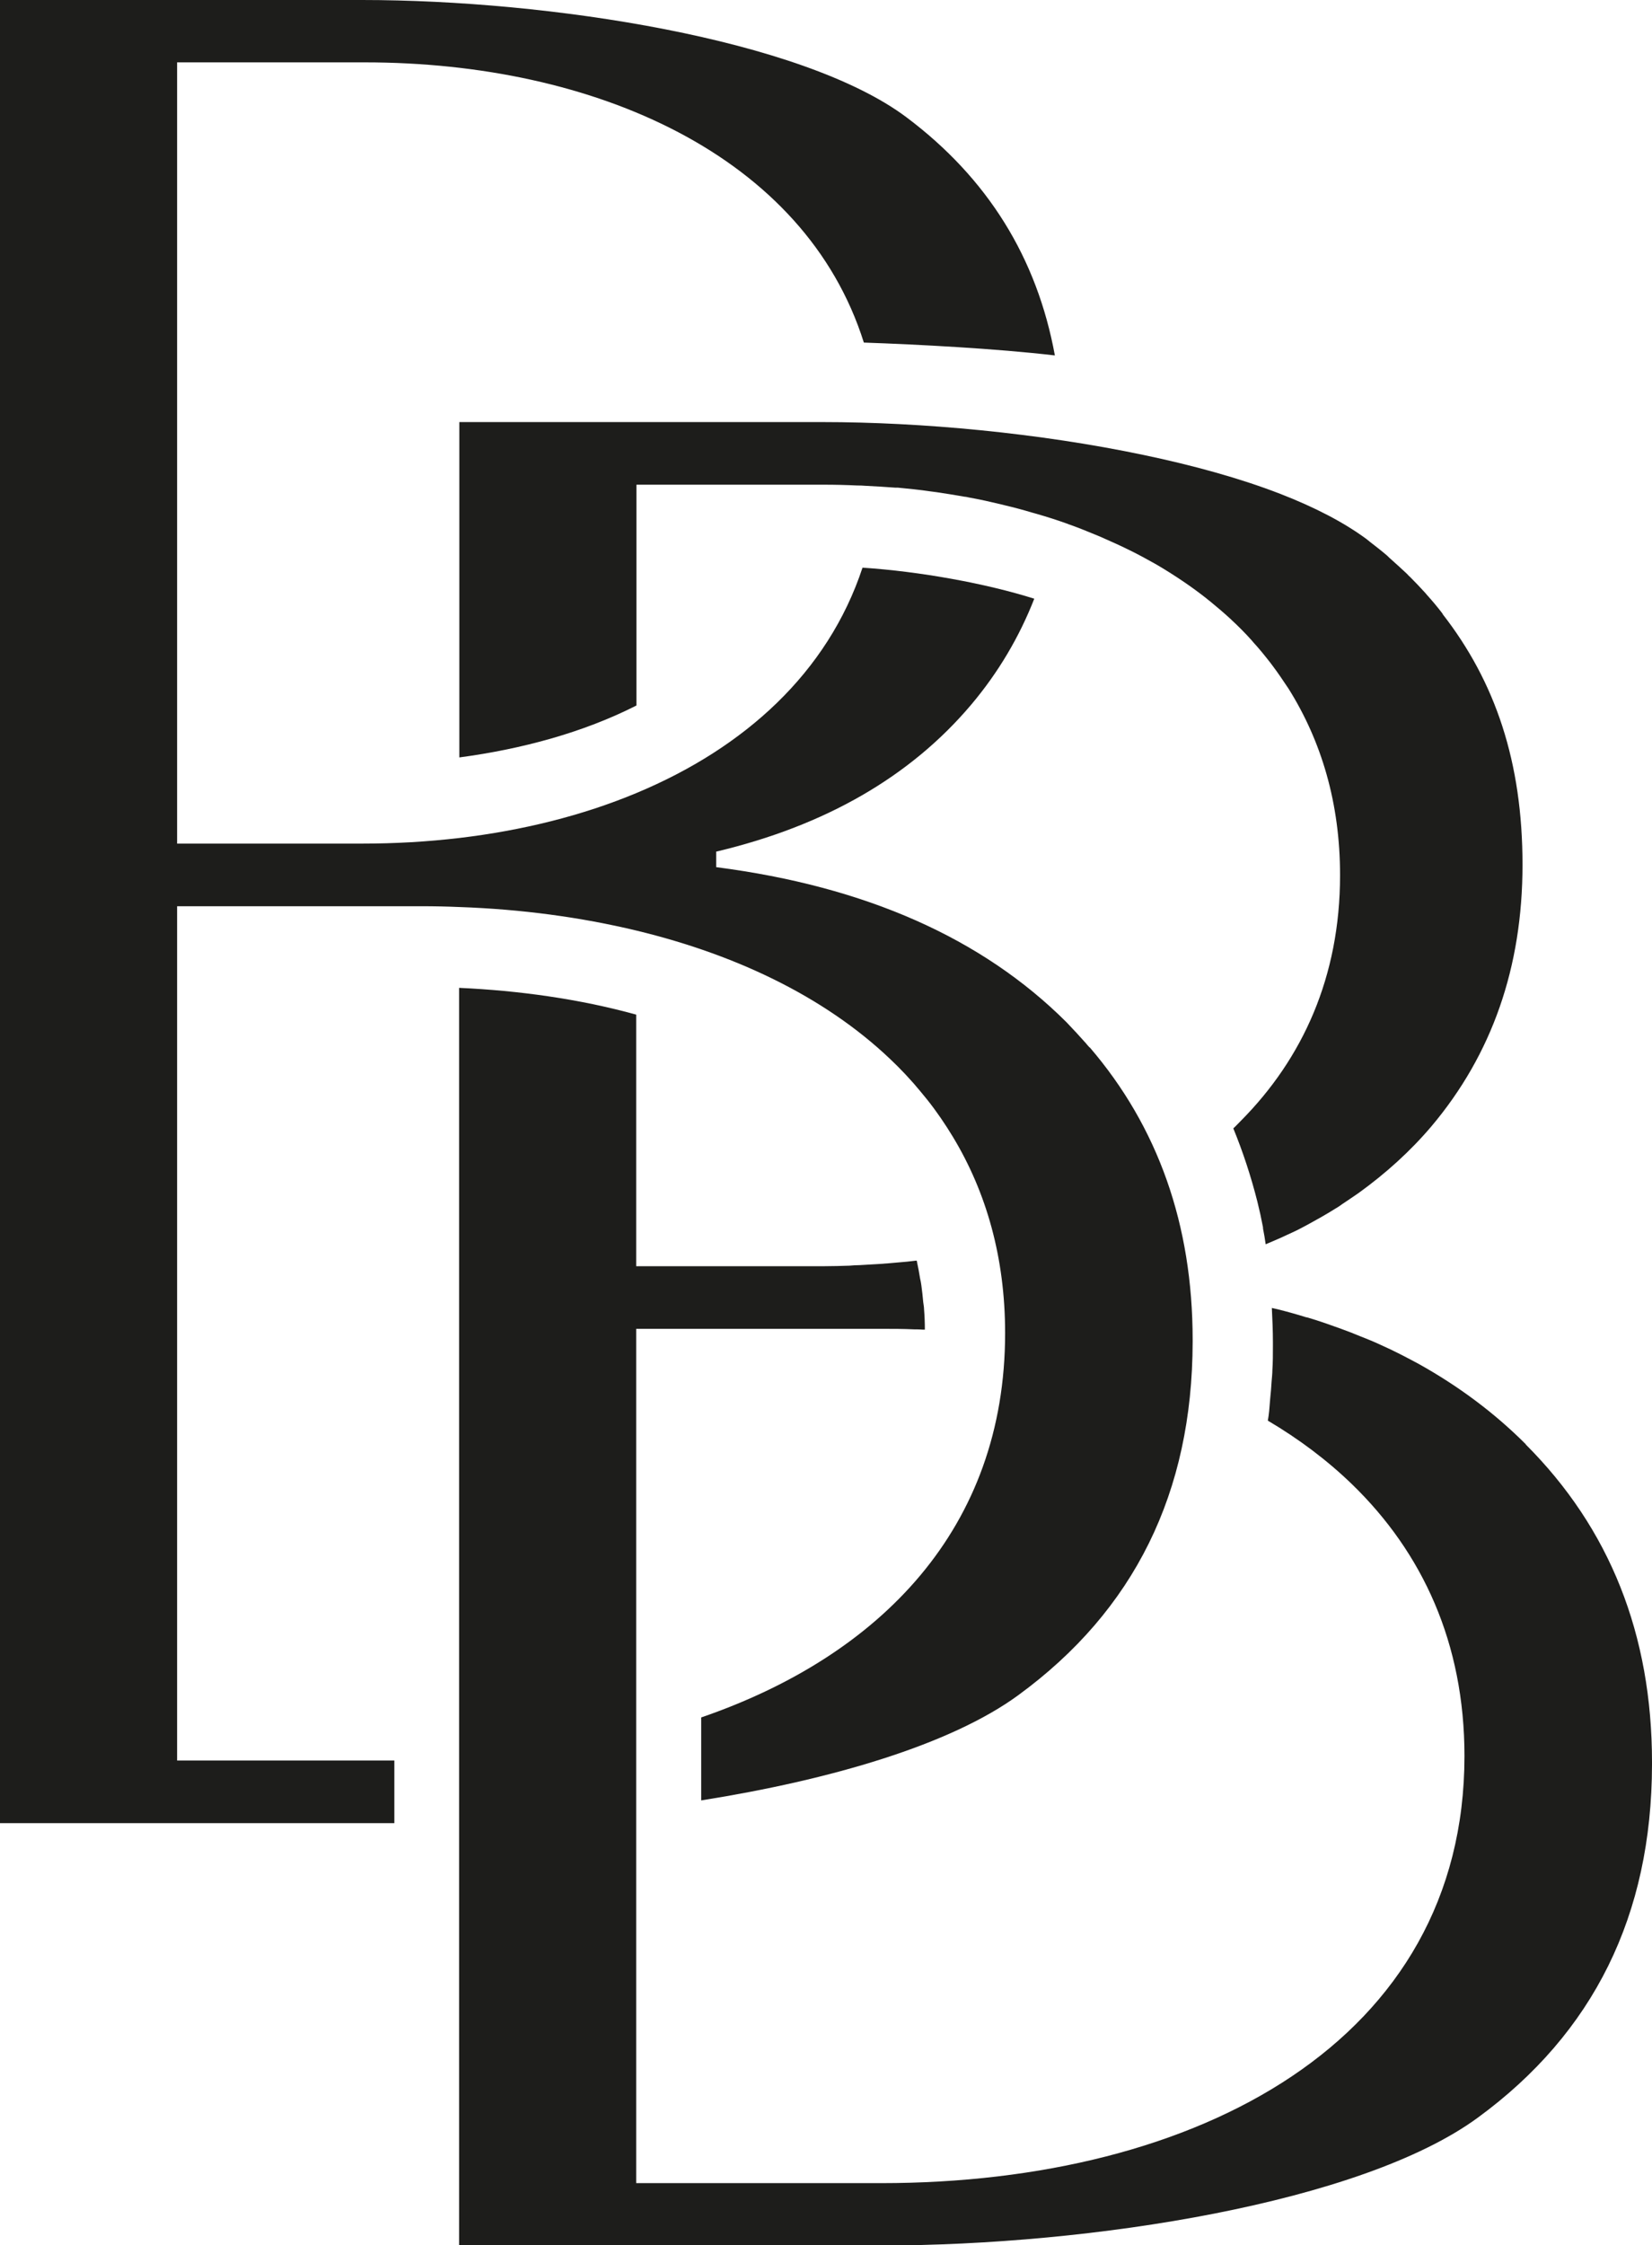
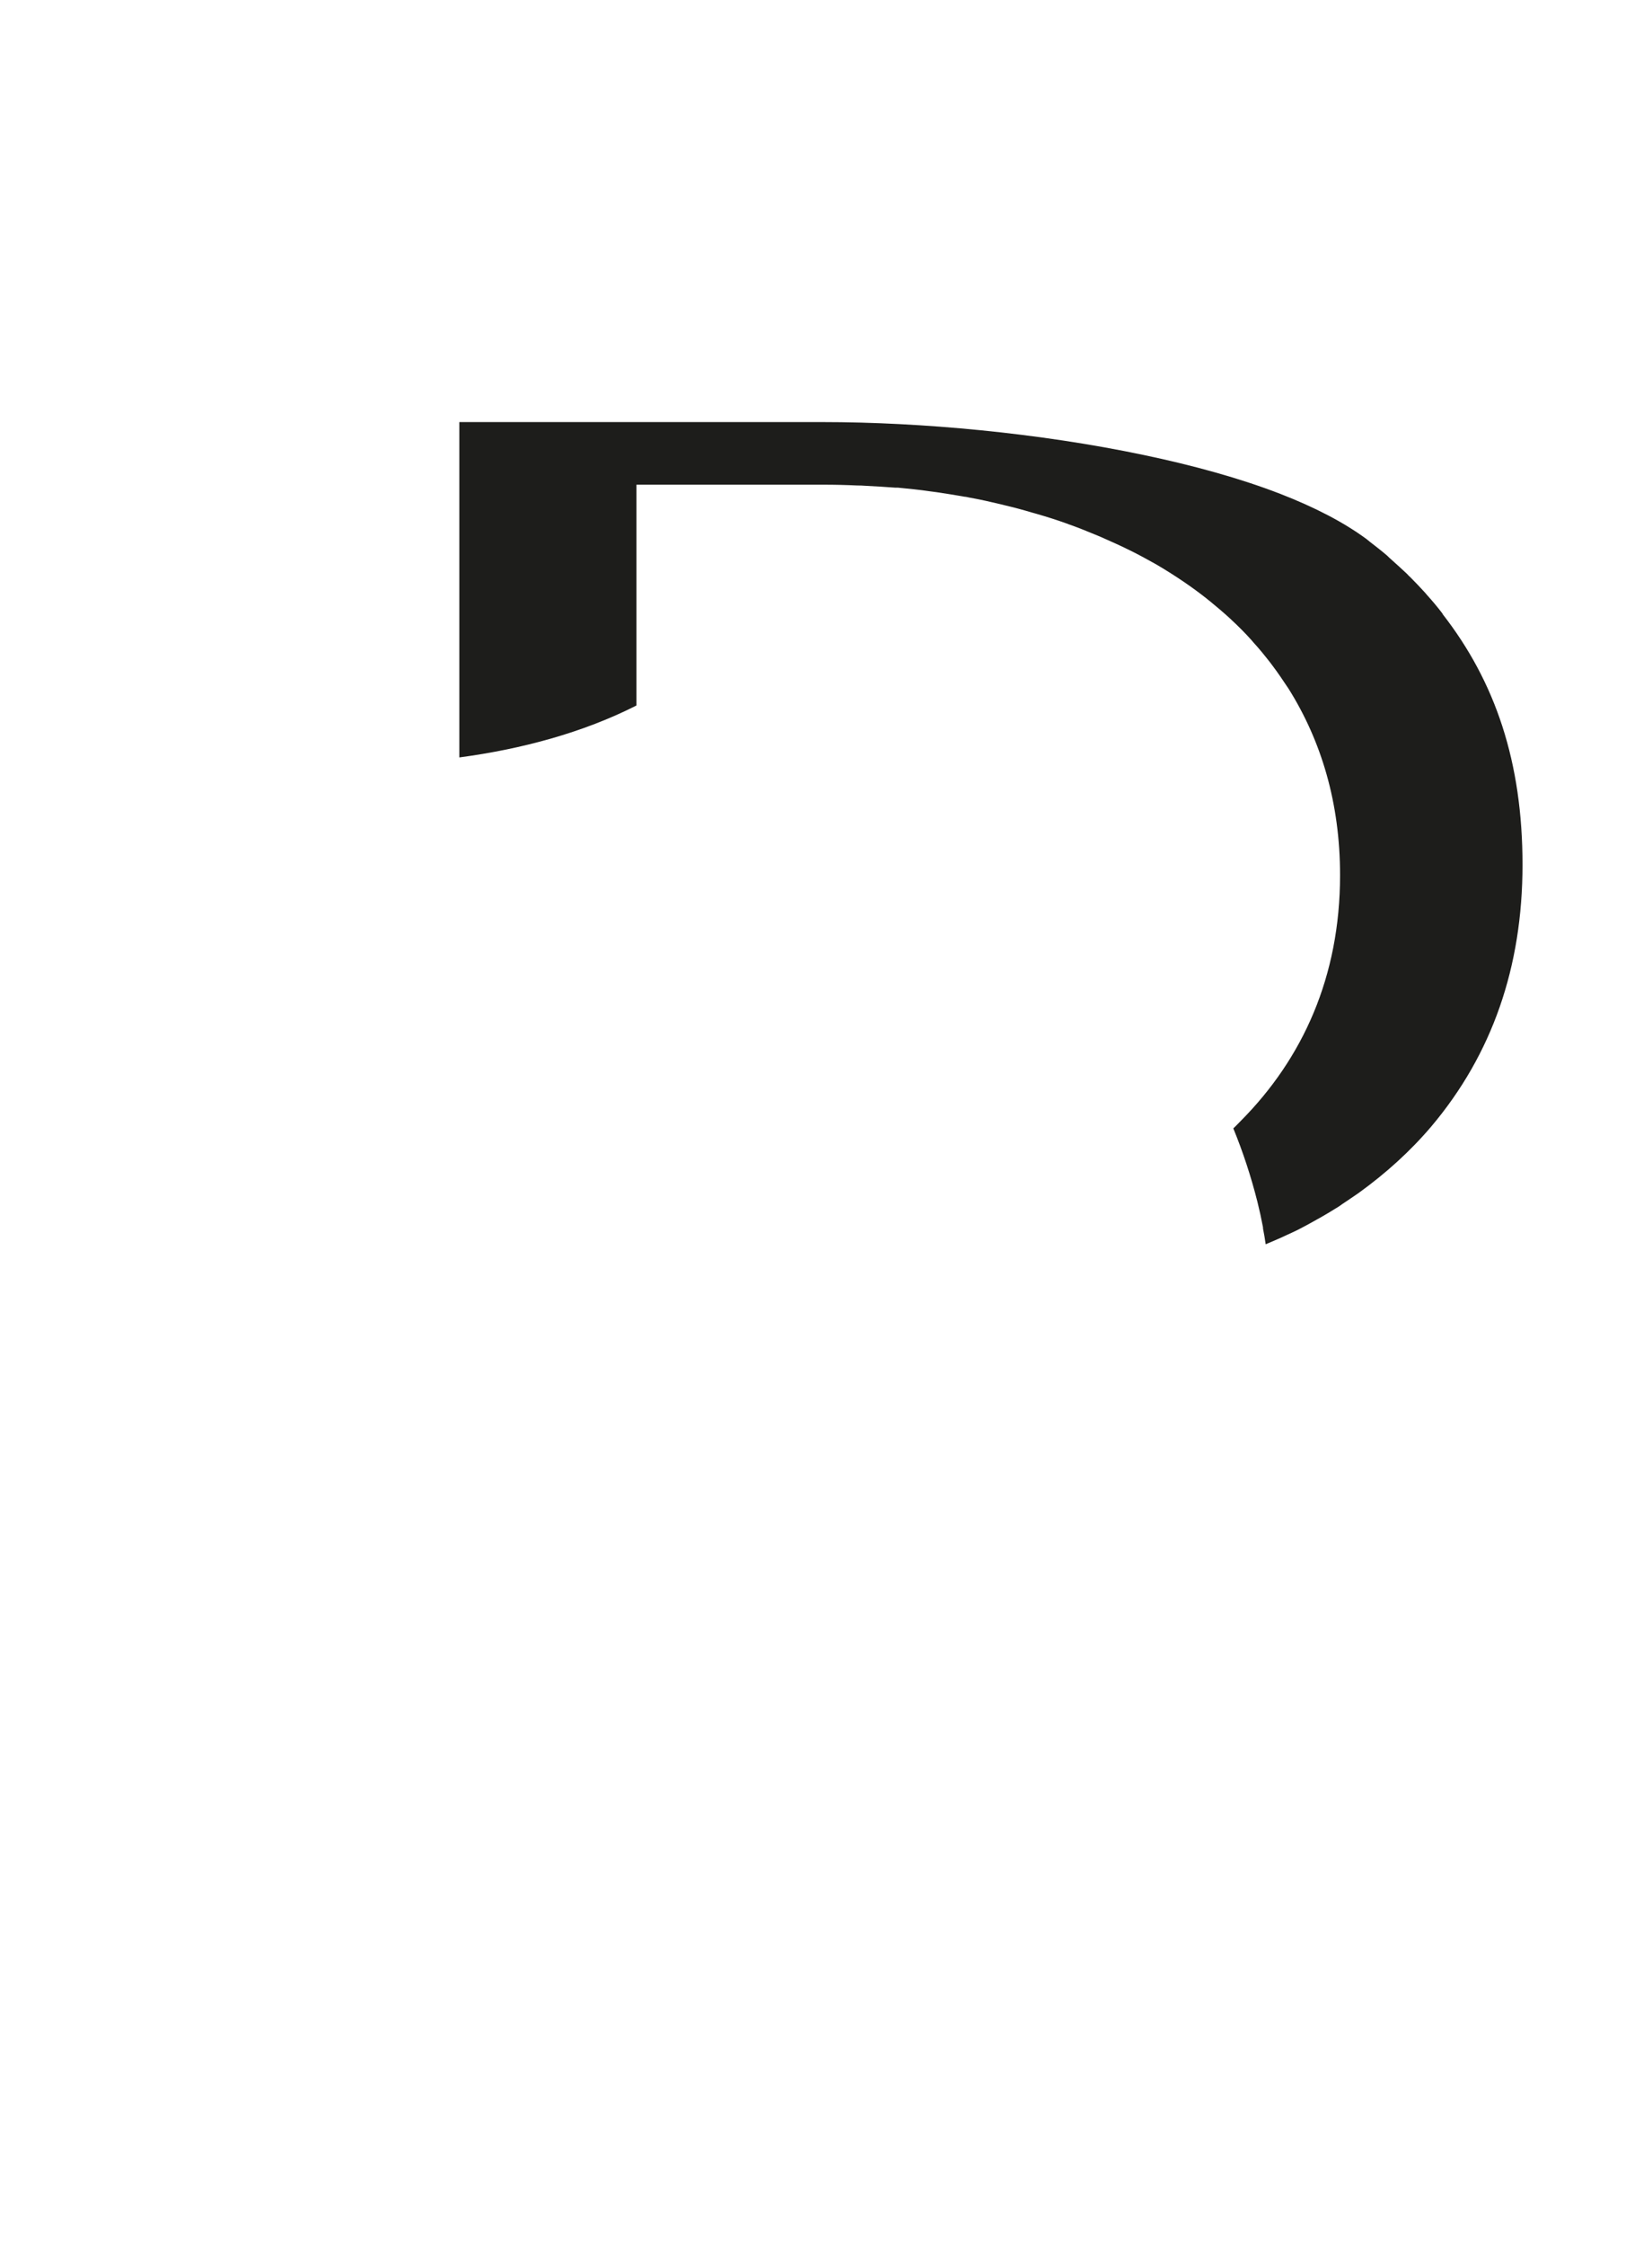
<svg xmlns="http://www.w3.org/2000/svg" id="b" viewBox="0 0 61.75 83.89">
  <defs>
    <style>.e{clip-path:url(#d);}.e,.f{fill:none;}.g{fill:#1d1d1b;}</style>
    <clipPath id="d">
      <rect class="f" width="61.75" height="83.89" />
    </clipPath>
  </defs>
  <g id="c">
    <g class="e">
      <path class="g" d="m29.84,15.77h-12.67v12.53c2.33-.31,4.63-.93,6.62-1.94v-8.25h0s6.06,0,6.06,0h.95c.42,0,.83.01,1.25.03.09,0,.18,0,.27.01.38.02.76.04,1.14.07.03,0,.06,0,.1,0,.41.04.82.08,1.22.14.08.01.16.02.23.03.35.05.7.11,1.05.17.06,0,.11.02.17.03.4.07.79.16,1.17.25.06.01.11.03.16.04.34.08.68.17,1.01.27.06.02.12.03.18.05.38.11.76.23,1.12.36.02,0,.03.01.05.02.35.12.69.26,1.03.4.06.02.11.05.17.07.41.18.81.36,1.21.56.28.14.55.29.82.44.05.03.09.05.14.08.64.38,1.25.79,1.82,1.24.03.03.06.05.1.08.27.22.54.45.79.68,0,0,.02.01.02.02.27.25.53.51.77.78.02.02.03.04.05.06.23.25.44.51.65.78.02.03.04.05.06.08.22.29.42.59.62.89,1.22,1.95,1.92,4.26,1.92,6.96,0,3.8-1.4,6.85-3.7,9.17-.1.1-.19.2-.29.29.36.88.66,1.79.9,2.74,0,0,0,0,0,0,.08.32.15.64.21.96,0,.01,0,.03,0,.04.04.19.07.39.1.59.19-.08.38-.16.56-.24.18-.08.36-.17.54-.25.17-.08.33-.17.5-.26.33-.18.65-.36.97-.56.1-.06.2-.12.29-.19.21-.14.42-.28.62-.42,0,0,0,0,0,0,1.01-.73,1.92-1.55,2.71-2.48,2.27-2.69,3.41-5.95,3.41-9.78s-1.01-6.83-2.99-9.37c0,0,0,0,.01,0-.19-.25-.39-.49-.6-.72-.01-.02-.03-.03-.04-.05-.19-.21-.39-.42-.59-.62-.04-.03-.07-.07-.11-.11-.19-.18-.38-.35-.58-.53-.06-.05-.11-.1-.16-.15-.21-.18-.43-.35-.65-.52-.04-.03-.07-.06-.11-.09-.85-.63-1.95-1.2-3.24-1.7-1.5-.58-3.24-1.06-5.1-1.45-3.9-.82-8.3-1.23-12.01-1.23h-.85Z" />
-       <path class="g" d="m57.03,53.96c-1.17-1.17-2.51-2.17-4.02-3.01,0,0,0,0,0,0-.3-.16-.6-.32-.91-.47-.07-.04-.15-.07-.23-.11-.24-.11-.47-.22-.72-.32-.1-.04-.2-.08-.3-.12-.24-.1-.47-.19-.72-.28-.09-.03-.19-.07-.28-.1-.33-.12-.66-.23-1-.33,0,0-.01,0-.02,0-.35-.11-.71-.21-1.07-.3-.07-.02-.15-.03-.22-.05.02.42.04.84.04,1.27,0,.05,0,.1,0,.16,0,.3,0,.6-.02.89,0,.15-.02.29-.03.44-.01.2-.03.41-.05.61-.01.16-.03.32-.04.48-.01.12-.03.24-.05.36,1.17.69,2.23,1.49,3.15,2.38,2.63,2.55,4.2,5.93,4.2,10.15,0,10.64-9.94,15.96-21.81,15.96h-9.15v-31.92h9.15c.42,0,.84,0,1.25.02.11,0,.21,0,.32.01.02,0,.04,0,.07,0,0-.26-.01-.51-.03-.76,0-.09-.02-.17-.03-.26-.02-.21-.04-.42-.07-.63-.01-.09-.03-.18-.05-.27-.03-.2-.07-.4-.11-.59,0-.03-.01-.05-.02-.07-.12.01-.23.03-.35.04-.23.02-.45.04-.68.06-.14.01-.27.02-.41.03-.23.01-.46.03-.69.04-.13,0-.26.01-.38.02-.31.01-.63.02-.94.02-.04,0-.08,0-.12,0h-6.91v-9.4c-2.14-.59-4.4-.9-6.62-1v46.99h15.77c7.85,0,17.95-1.59,22.3-4.77,4.34-3.17,6.51-7.57,6.52-13.2v-.08c0-4.78-1.58-8.74-4.72-11.88" />
-       <path class="g" d="m40.73,39.14c-.05-.05-.09-.1-.14-.16-.24-.27-.48-.53-.73-.79,0,0,0,0,0,0-3.15-3.14-7.51-5.07-13.09-5.79v-.58c4.09-.97,7.27-2.81,9.54-5.5,1.01-1.2,1.79-2.52,2.35-3.95-1.8-.57-4.28-1.02-6.42-1.16-1.3,3.93-4.42,6.74-8.45,8.42-2.01.84-4.26,1.4-6.62,1.68-1.19.14-2.4.21-3.64.21h-6.91V2.33h7.01c8.62,0,16.46,3.49,18.66,10.47,2.01.07,4.91.22,7.14.48-.67-3.65-2.51-6.62-5.55-8.9C29.98,1.46,20.53,0,13.53,0H0v68.12h14.74v-2.34H6.62v-31.92h9.15c.47,0,.94.01,1.4.03,2.31.08,4.54.38,6.62.88,3.9.94,7.28,2.61,9.71,5.02.03.03.06.06.1.1.16.16.32.33.47.5.03.03.06.07.09.1.17.2.34.4.5.6,0,0,0,0,0,0,.35.44.67.91.96,1.39,1.25,2.07,1.95,4.51,1.95,7.33,0,7.27-4.64,12.05-11.36,14.36v3.1c4.85-.77,9.32-2.08,11.85-3.93,4.34-3.17,6.51-7.57,6.52-13.2v-.08c0-4.31-1.3-7.96-3.85-10.93" />
    </g>
  </g>
</svg>